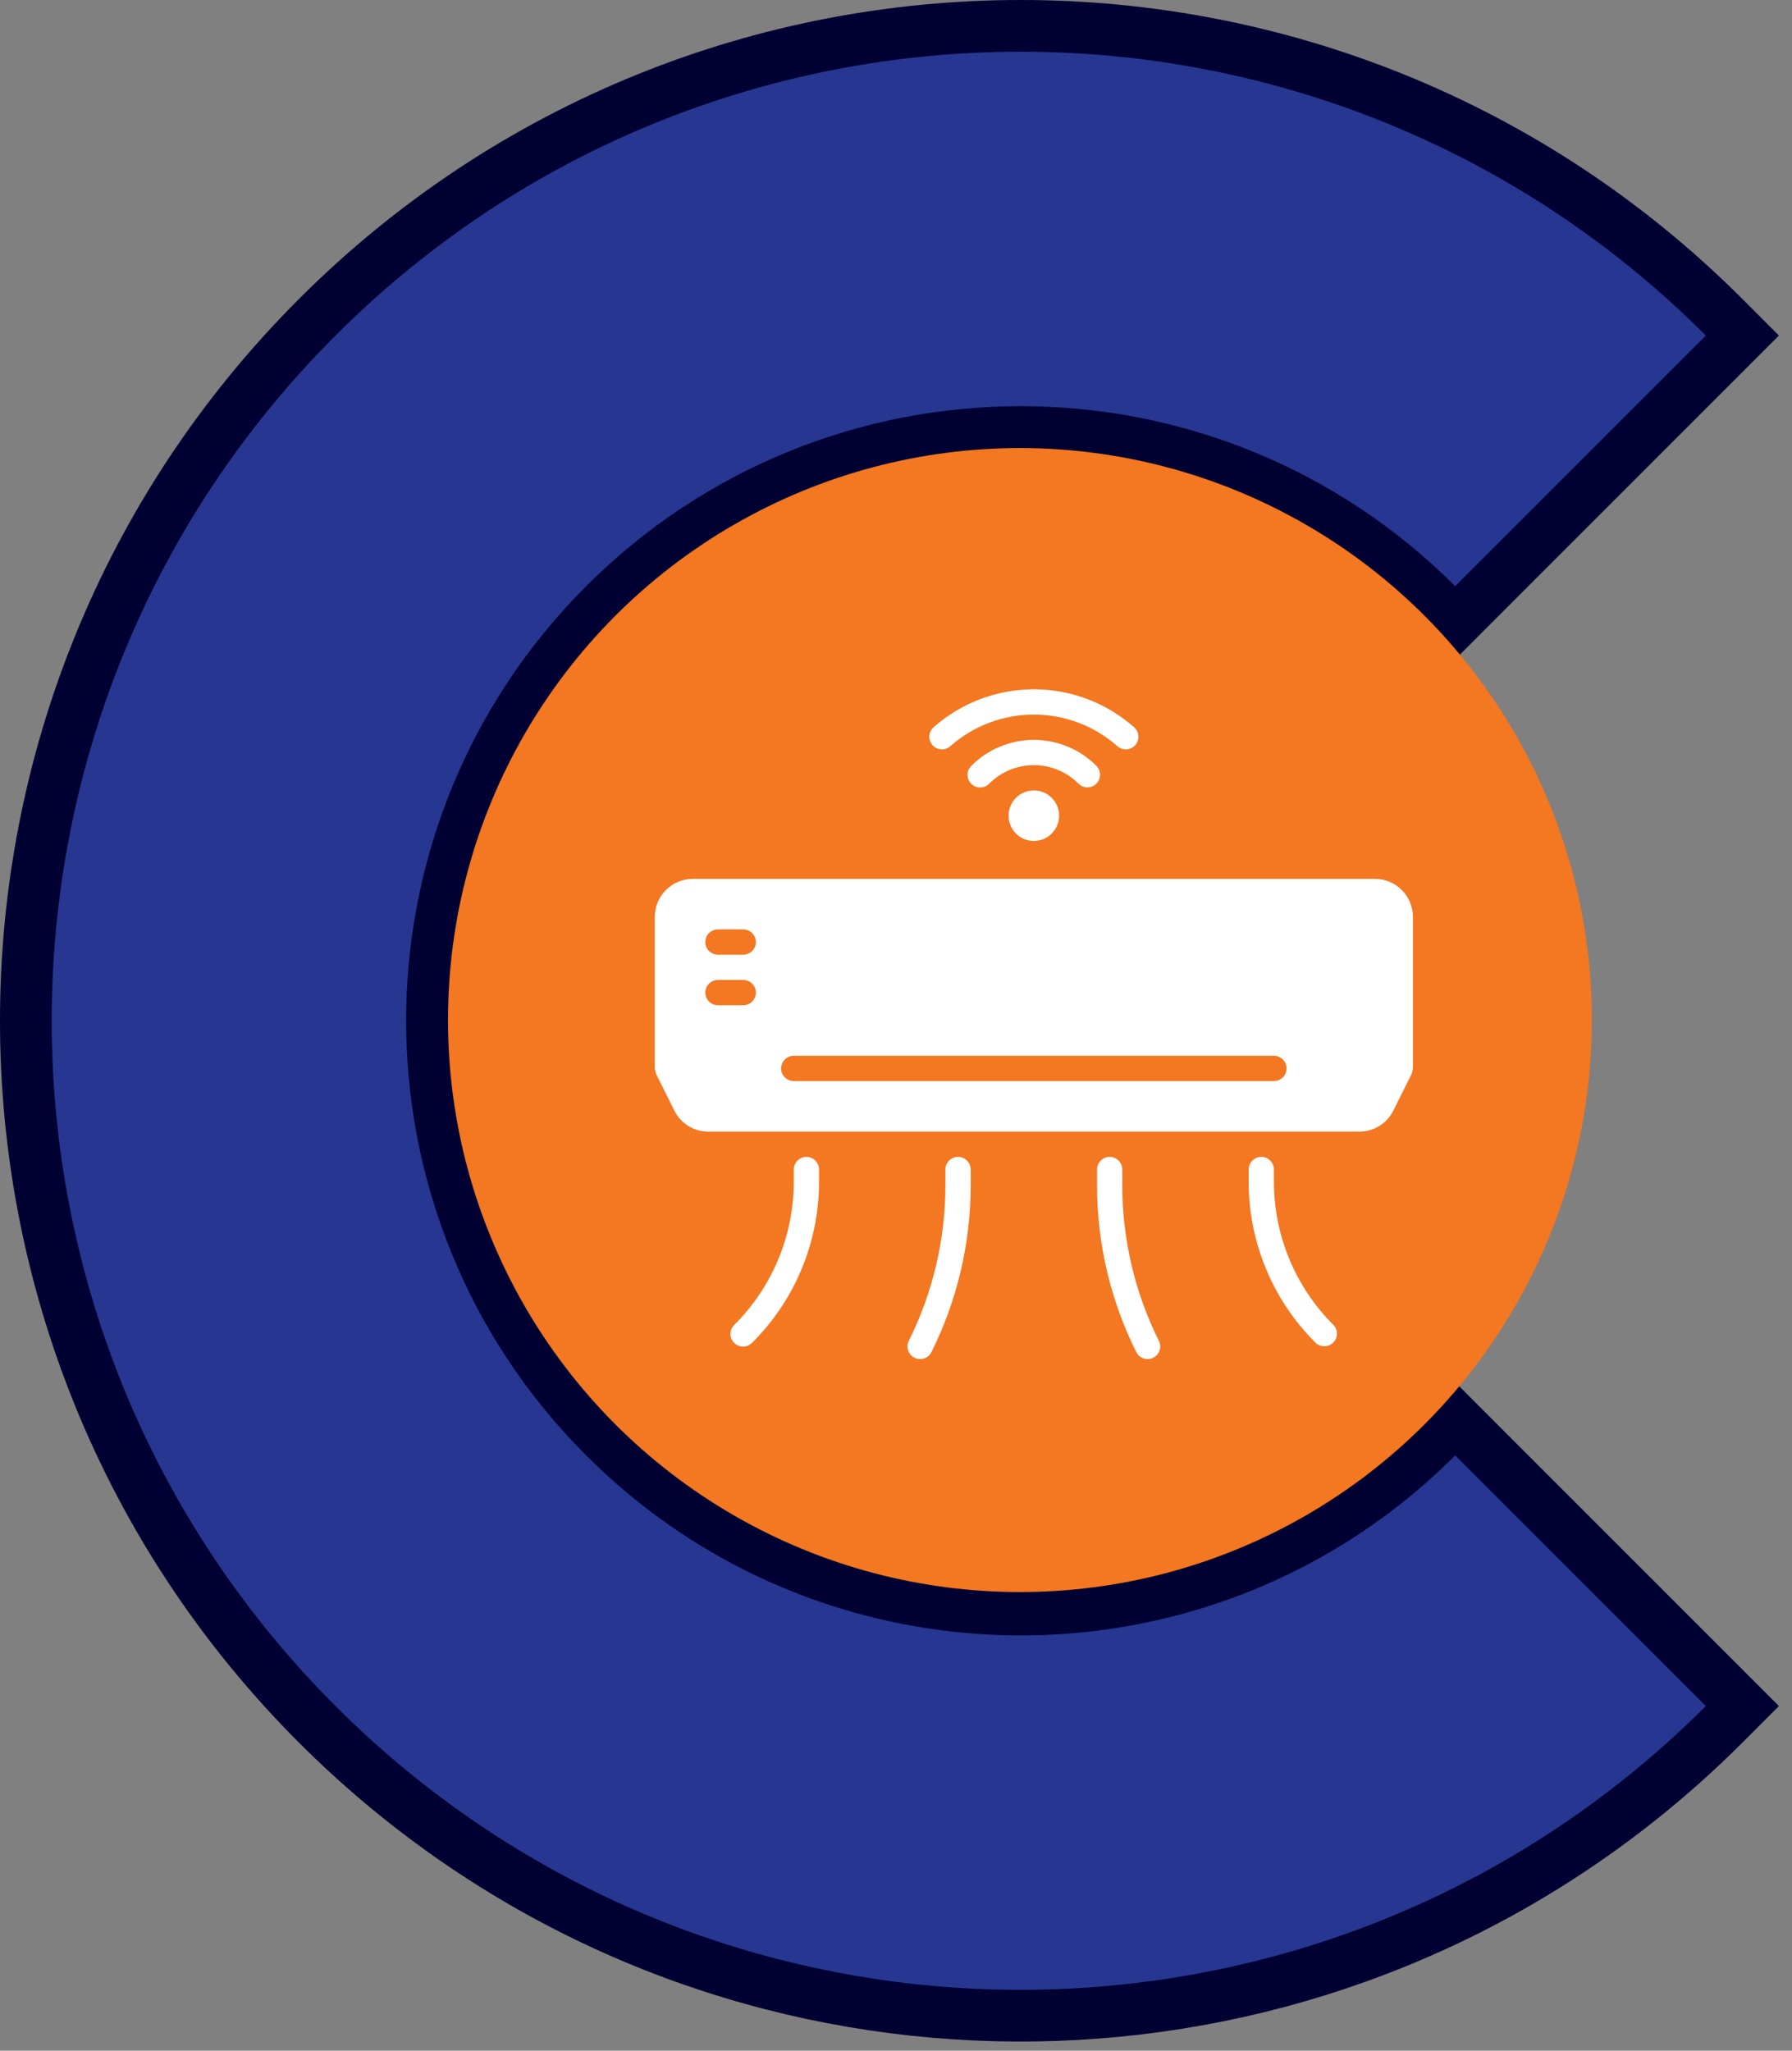
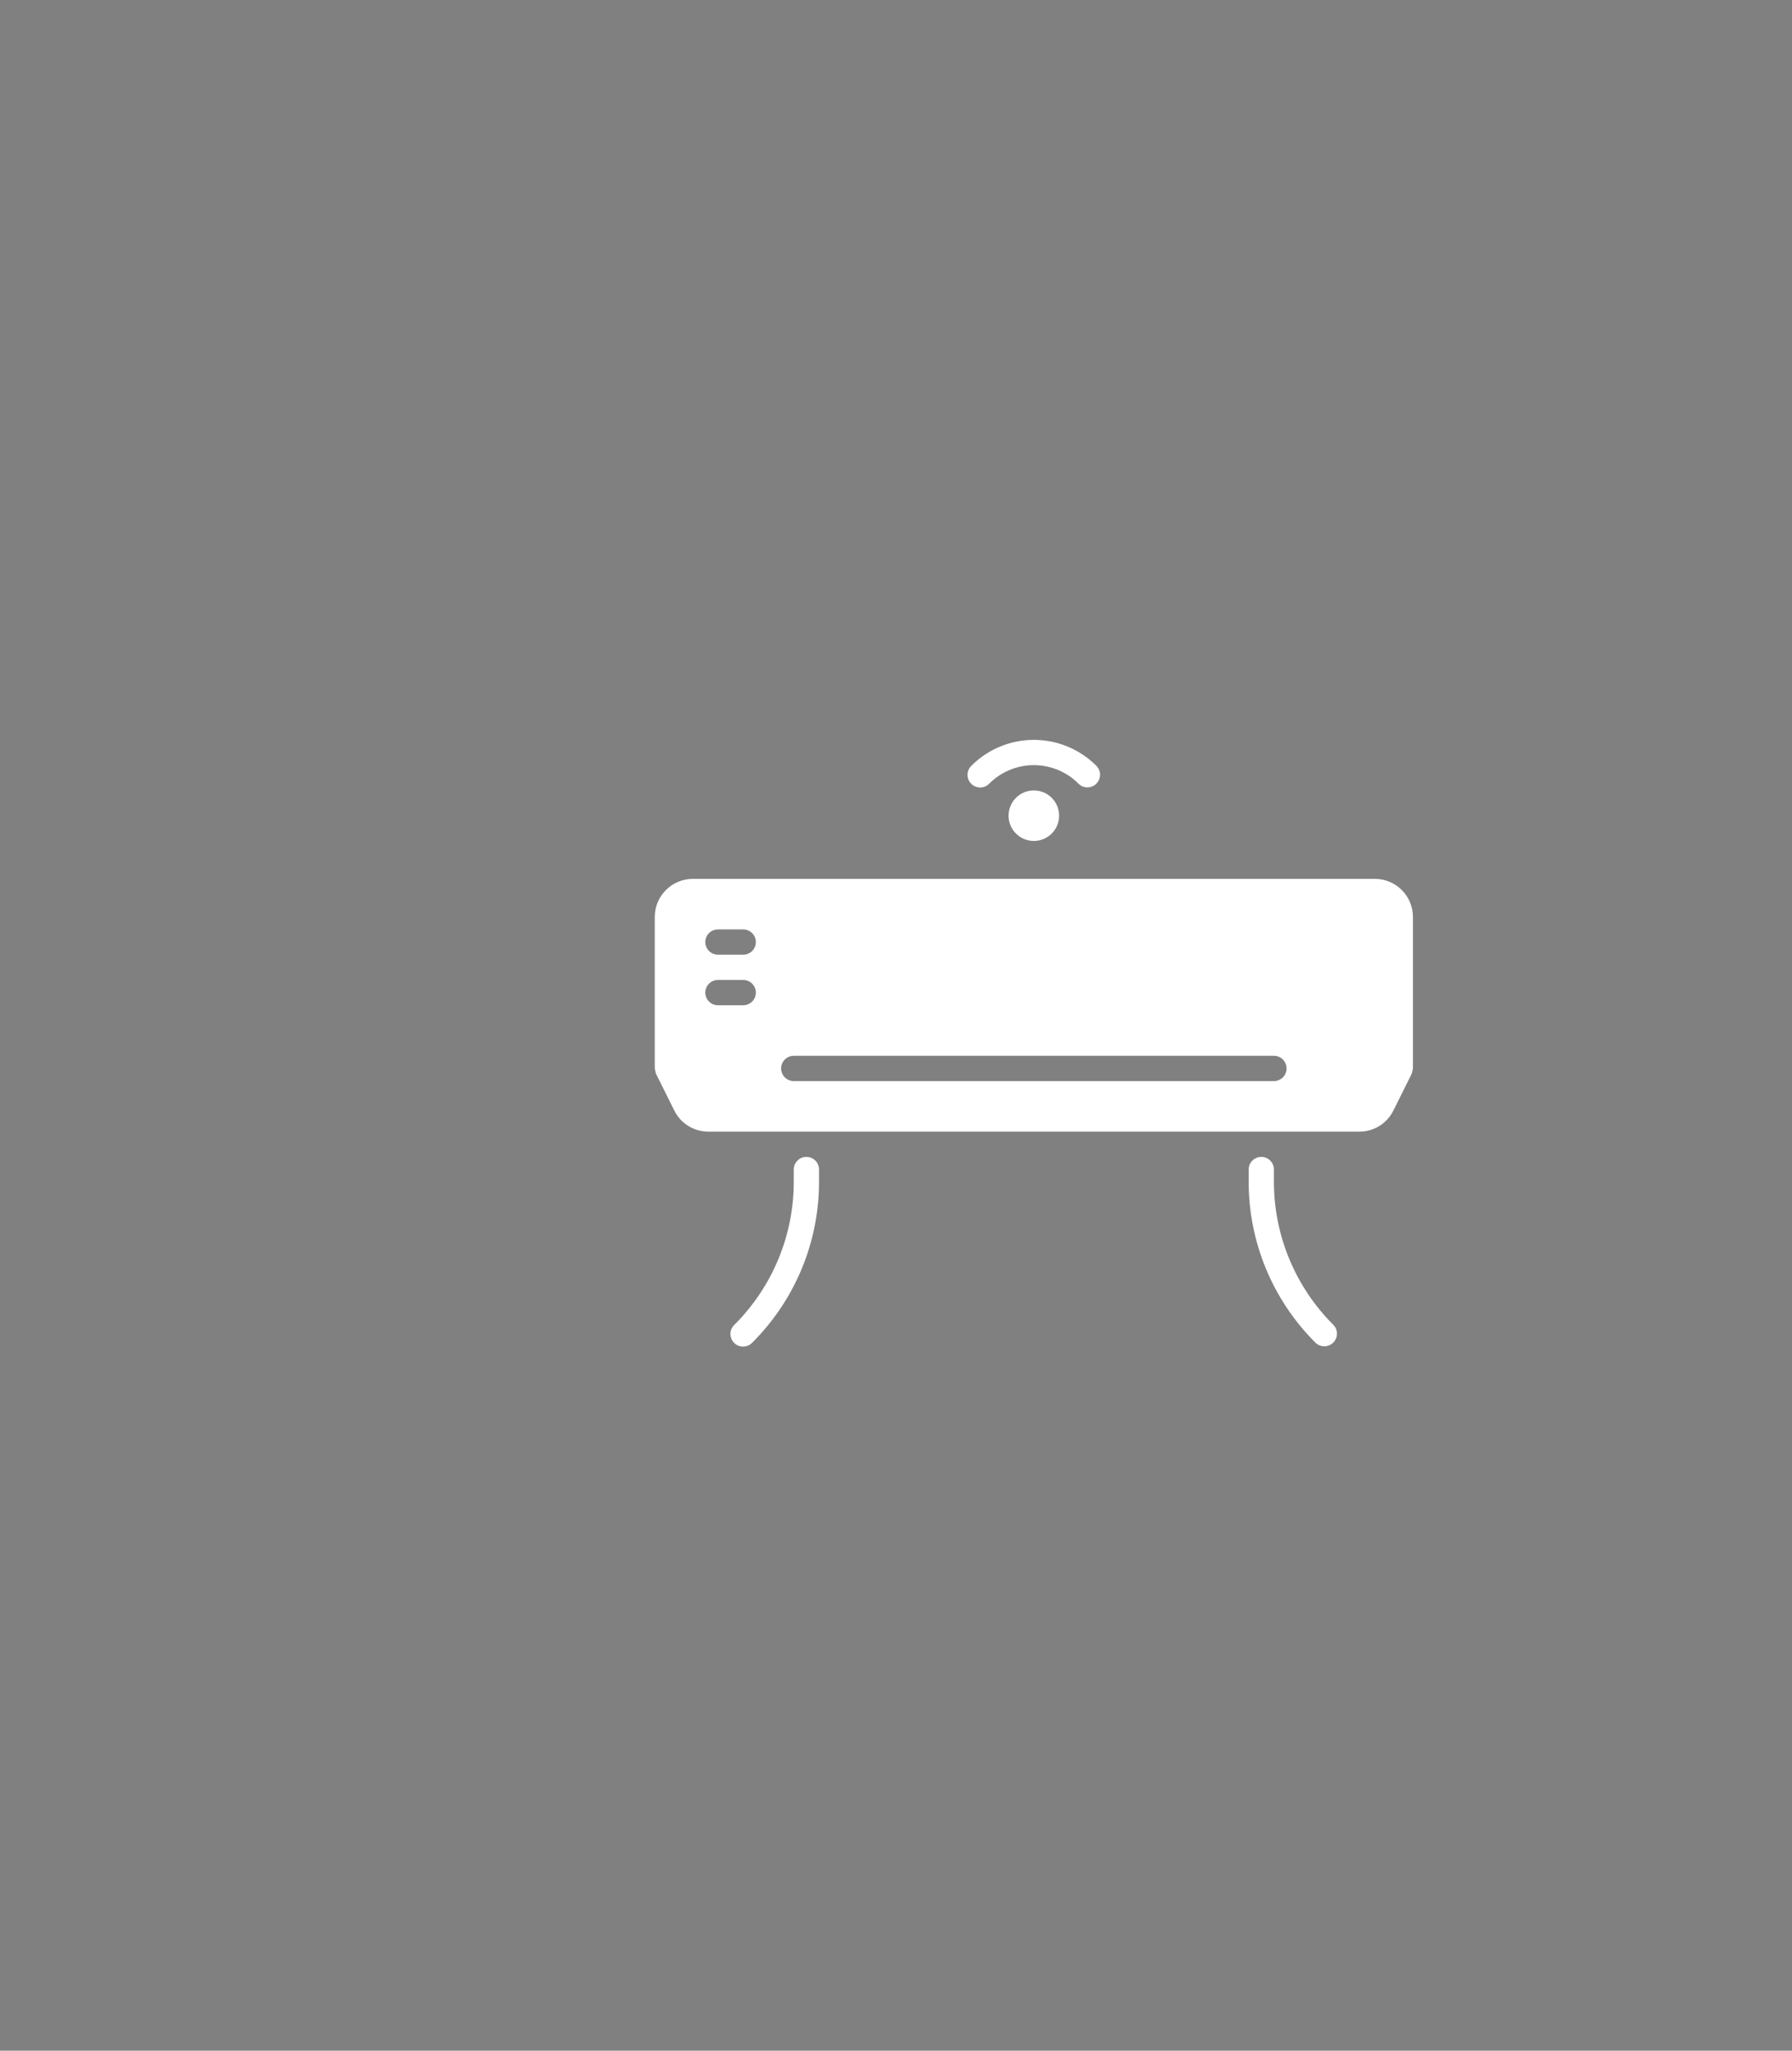
<svg xmlns="http://www.w3.org/2000/svg" width="104" height="119" viewBox="0 0 104 119" fill="none">
  <rect x="0" y="0" width="104" height="119" fill="#808080" stroke="none" />
-   <path d="M83.394 35.077L84.455 36.138L85.515 35.077L100.061 20.532L101.121 19.471L100.061 18.41C77.513 -4.137 40.957 -4.137 18.41 18.41C-4.137 40.957 -4.137 77.513 18.41 100.061C37.772 119.422 67.436 122.147 89.712 108.284C93.399 105.989 96.876 103.246 100.061 100.061L101.121 99L100.061 97.939L85.515 83.394L84.455 82.333L83.394 83.394C81.49 85.298 79.429 86.921 77.258 88.272C64.078 96.475 46.517 94.834 35.077 83.394C21.735 70.052 21.735 48.419 35.077 35.077C48.419 21.735 70.052 21.735 83.394 35.077Z" fill="#273691" stroke="#000033" stroke-width="3" />
-   <circle cx="59.193" cy="59.193" r="33.193" fill="#F47721" />
-   <path d="M55.6 67.133C55.406 67.133 55.219 67.211 55.082 67.348C54.944 67.486 54.867 67.672 54.867 67.867V68.814C54.863 71.935 54.136 75.012 52.744 77.805C52.657 77.979 52.643 78.181 52.704 78.365C52.766 78.55 52.898 78.702 53.072 78.789C53.246 78.876 53.447 78.891 53.632 78.829C53.817 78.768 53.969 78.635 54.056 78.461C55.55 75.465 56.329 72.163 56.334 68.814V67.867C56.334 67.672 56.256 67.486 56.119 67.348C55.981 67.211 55.795 67.133 55.6 67.133Z" fill="white" />
-   <path d="M65.133 68.814V67.867C65.133 67.672 65.056 67.486 64.919 67.348C64.781 67.211 64.595 67.133 64.4 67.133C64.206 67.133 64.019 67.211 63.882 67.348C63.744 67.486 63.667 67.672 63.667 67.867V68.814C63.671 72.163 64.45 75.465 65.944 78.461C65.987 78.548 66.047 78.624 66.12 78.688C66.192 78.751 66.277 78.799 66.368 78.829C66.46 78.86 66.556 78.872 66.652 78.865C66.748 78.858 66.842 78.832 66.928 78.789C67.014 78.746 67.091 78.687 67.154 78.614C67.217 78.541 67.265 78.457 67.296 78.365C67.326 78.274 67.338 78.177 67.332 78.081C67.325 77.985 67.299 77.891 67.256 77.805C65.864 75.012 65.137 71.935 65.133 68.814Z" fill="white" />
  <path d="M73.933 68.548V67.867C73.933 67.672 73.856 67.486 73.719 67.348C73.581 67.211 73.395 67.133 73.2 67.133C73.006 67.133 72.819 67.211 72.682 67.348C72.544 67.486 72.467 67.672 72.467 67.867V68.548C72.462 70.289 72.803 72.013 73.469 73.622C74.135 75.23 75.114 76.691 76.348 77.919C76.487 78.052 76.672 78.126 76.864 78.124C77.056 78.123 77.24 78.046 77.376 77.91C77.512 77.774 77.59 77.59 77.591 77.397C77.593 77.205 77.519 77.02 77.385 76.882C76.288 75.79 75.417 74.491 74.825 73.06C74.232 71.63 73.929 70.096 73.933 68.548Z" fill="white" />
  <path d="M46.8 67.133C46.605 67.133 46.419 67.211 46.282 67.348C46.144 67.486 46.067 67.672 46.067 67.867V68.548C46.071 70.096 45.768 71.63 45.175 73.06C44.583 74.491 43.713 75.79 42.615 76.882C42.545 76.949 42.489 77.03 42.45 77.12C42.412 77.209 42.392 77.305 42.391 77.403C42.39 77.5 42.409 77.597 42.446 77.687C42.483 77.777 42.537 77.859 42.606 77.928C42.675 77.996 42.757 78.051 42.847 78.088C42.937 78.125 43.033 78.143 43.131 78.142C43.228 78.142 43.324 78.121 43.414 78.083C43.503 78.044 43.584 77.989 43.652 77.919C44.886 76.691 45.865 75.23 46.531 73.622C47.197 72.013 47.538 70.289 47.533 68.548V67.867C47.533 67.672 47.456 67.486 47.319 67.348C47.181 67.211 46.995 67.133 46.8 67.133Z" fill="white" />
  <path d="M60 48.8C60.81 48.8 61.467 48.144 61.467 47.334C61.467 46.524 60.81 45.867 60 45.867C59.19 45.867 58.533 46.524 58.533 47.334C58.533 48.144 59.19 48.8 60 48.8Z" fill="white" />
  <path d="M63.109 45.691C63.254 45.691 63.395 45.648 63.516 45.568C63.636 45.487 63.73 45.373 63.786 45.239C63.842 45.106 63.857 44.959 63.829 44.817C63.801 44.675 63.732 44.544 63.63 44.441C63.154 43.963 62.588 43.584 61.965 43.326C61.342 43.067 60.674 42.934 60 42.934C59.325 42.934 58.657 43.067 58.035 43.326C57.412 43.584 56.846 43.963 56.37 44.441C56.301 44.509 56.246 44.59 56.208 44.68C56.171 44.769 56.151 44.865 56.151 44.962C56.151 45.059 56.17 45.156 56.207 45.245C56.244 45.335 56.299 45.416 56.368 45.484C56.437 45.553 56.519 45.607 56.609 45.643C56.699 45.68 56.795 45.698 56.892 45.697C56.989 45.696 57.085 45.676 57.174 45.638C57.263 45.599 57.344 45.544 57.411 45.474C57.751 45.133 58.154 44.864 58.599 44.679C59.043 44.495 59.519 44.4 60 44.4C60.481 44.4 60.957 44.495 61.401 44.679C61.846 44.864 62.249 45.133 62.589 45.474C62.657 45.543 62.738 45.597 62.827 45.635C62.917 45.672 63.012 45.691 63.109 45.691Z" fill="white" />
-   <path d="M55.161 43.293C56.498 42.116 58.219 41.467 60 41.467C61.782 41.467 63.502 42.116 64.839 43.293C64.911 43.359 64.995 43.41 65.087 43.443C65.179 43.475 65.276 43.49 65.374 43.485C65.471 43.479 65.566 43.455 65.654 43.412C65.742 43.37 65.82 43.31 65.885 43.237C65.949 43.164 65.999 43.079 66.03 42.986C66.061 42.894 66.073 42.796 66.066 42.699C66.059 42.602 66.033 42.507 65.988 42.42C65.944 42.333 65.883 42.256 65.809 42.193C64.204 40.78 62.139 40 60 40C57.862 40 55.797 40.78 54.191 42.193C54.117 42.256 54.056 42.333 54.012 42.42C53.968 42.507 53.941 42.602 53.934 42.699C53.927 42.796 53.94 42.894 53.971 42.986C54.002 43.079 54.051 43.164 54.115 43.237C54.18 43.31 54.258 43.37 54.346 43.412C54.434 43.455 54.529 43.479 54.627 43.485C54.724 43.49 54.821 43.475 54.913 43.443C55.005 43.41 55.089 43.359 55.161 43.293Z" fill="white" />
  <path d="M79.8 51H40.2C39.617 51.002 39.059 51.234 38.646 51.647C38.234 52.059 38.002 52.617 38 53.2V62C38 62.008 38.007 62.015 38.007 62.022C38.01 62.072 38.02 62.122 38.037 62.169C38.042 62.217 38.054 62.264 38.073 62.308C38.073 62.312 38.073 62.316 38.075 62.32C38.076 62.324 38.078 62.327 38.081 62.33L39.137 64.45C39.319 64.816 39.6 65.125 39.949 65.34C40.298 65.555 40.7 65.668 41.109 65.667H78.891C79.3 65.668 79.702 65.555 80.051 65.34C80.4 65.125 80.681 64.816 80.863 64.45L81.919 62.33C81.922 62.327 81.924 62.324 81.925 62.32C81.927 62.316 81.927 62.312 81.927 62.308C81.946 62.264 81.958 62.217 81.963 62.169C81.98 62.122 81.99 62.072 81.993 62.022C81.993 62.015 82 62.008 82 62V53.2C81.998 52.617 81.766 52.059 81.354 51.647C80.942 51.234 80.383 51.002 79.8 51ZM43.133 58.334H41.667C41.472 58.334 41.286 58.256 41.148 58.119C41.011 57.981 40.933 57.795 40.933 57.6C40.933 57.406 41.011 57.219 41.148 57.082C41.286 56.944 41.472 56.867 41.667 56.867H43.133C43.328 56.867 43.514 56.944 43.652 57.082C43.789 57.219 43.867 57.406 43.867 57.6C43.867 57.795 43.789 57.981 43.652 58.119C43.514 58.256 43.328 58.334 43.133 58.334ZM43.133 55.4H41.667C41.472 55.4 41.286 55.323 41.148 55.185C41.011 55.048 40.933 54.861 40.933 54.667C40.933 54.472 41.011 54.286 41.148 54.148C41.286 54.011 41.472 53.934 41.667 53.934H43.133C43.328 53.934 43.514 54.011 43.652 54.148C43.789 54.286 43.867 54.472 43.867 54.667C43.867 54.861 43.789 55.048 43.652 55.185C43.514 55.323 43.328 55.4 43.133 55.4ZM73.933 62.734H46.067C45.872 62.734 45.686 62.656 45.548 62.519C45.411 62.381 45.333 62.195 45.333 62C45.333 61.806 45.411 61.619 45.548 61.482C45.686 61.344 45.872 61.267 46.067 61.267H73.933C74.128 61.267 74.314 61.344 74.452 61.482C74.589 61.619 74.667 61.806 74.667 62C74.667 62.195 74.589 62.381 74.452 62.519C74.314 62.656 74.128 62.734 73.933 62.734Z" fill="white" />
</svg>